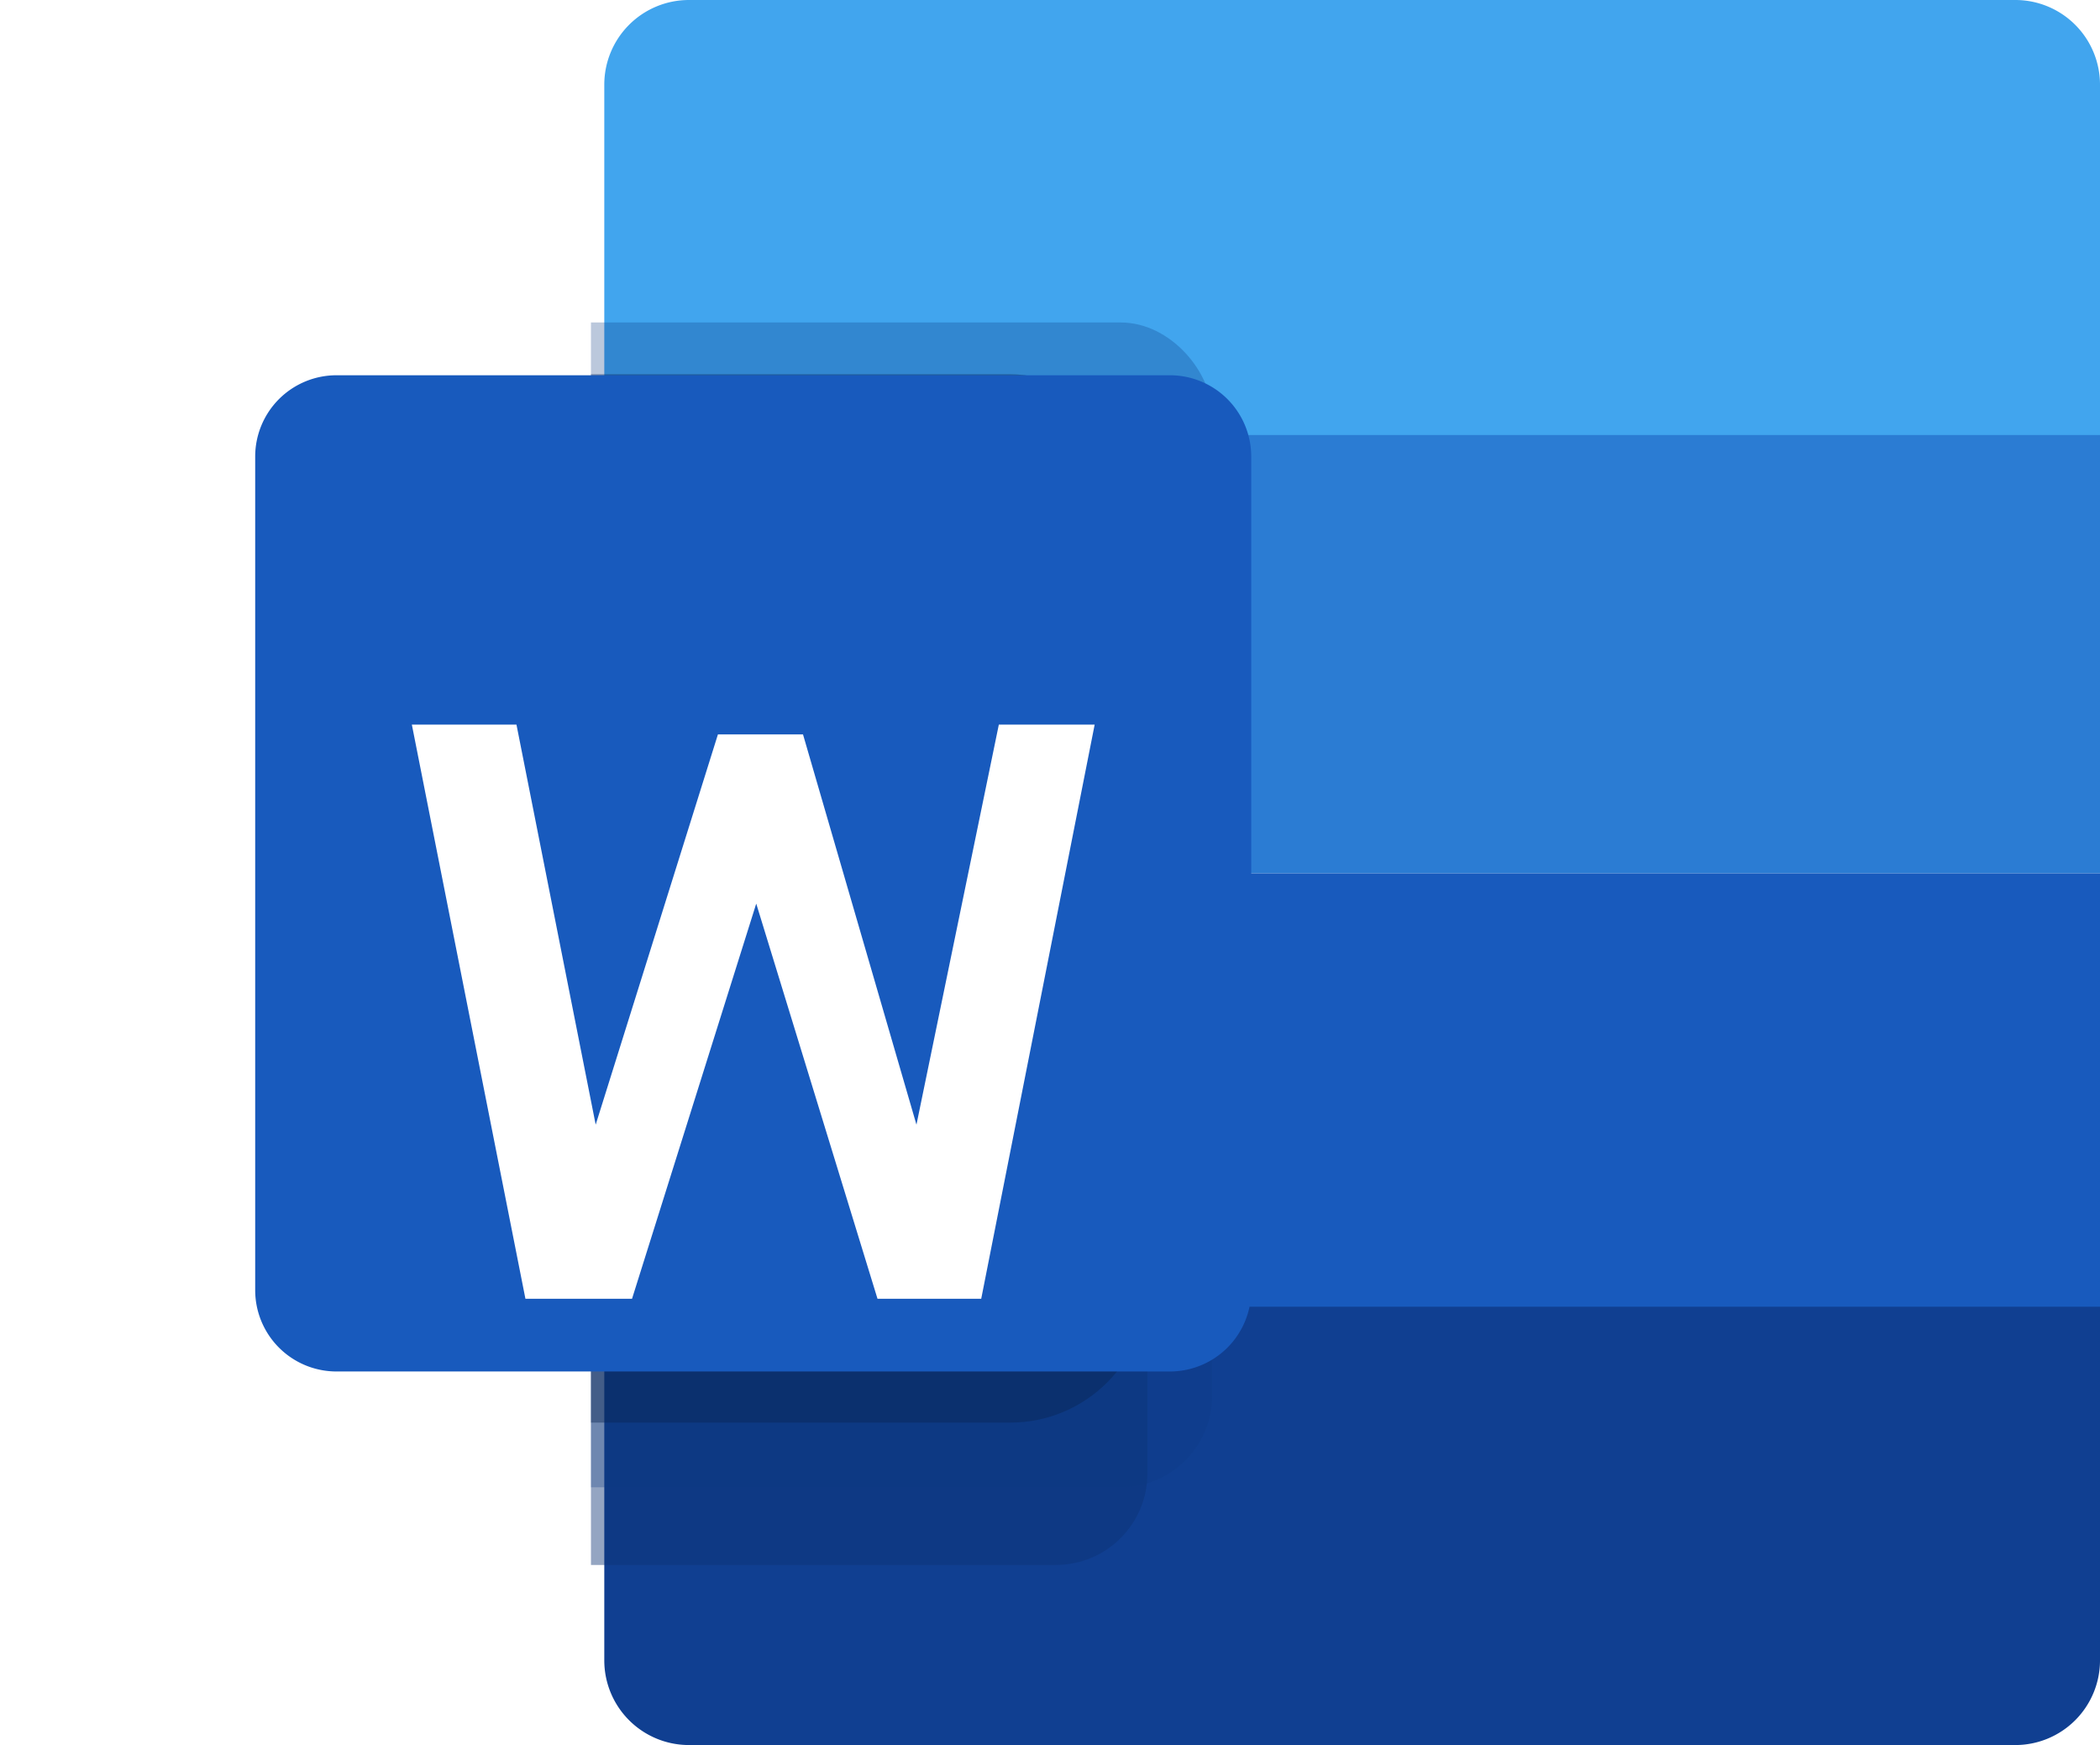
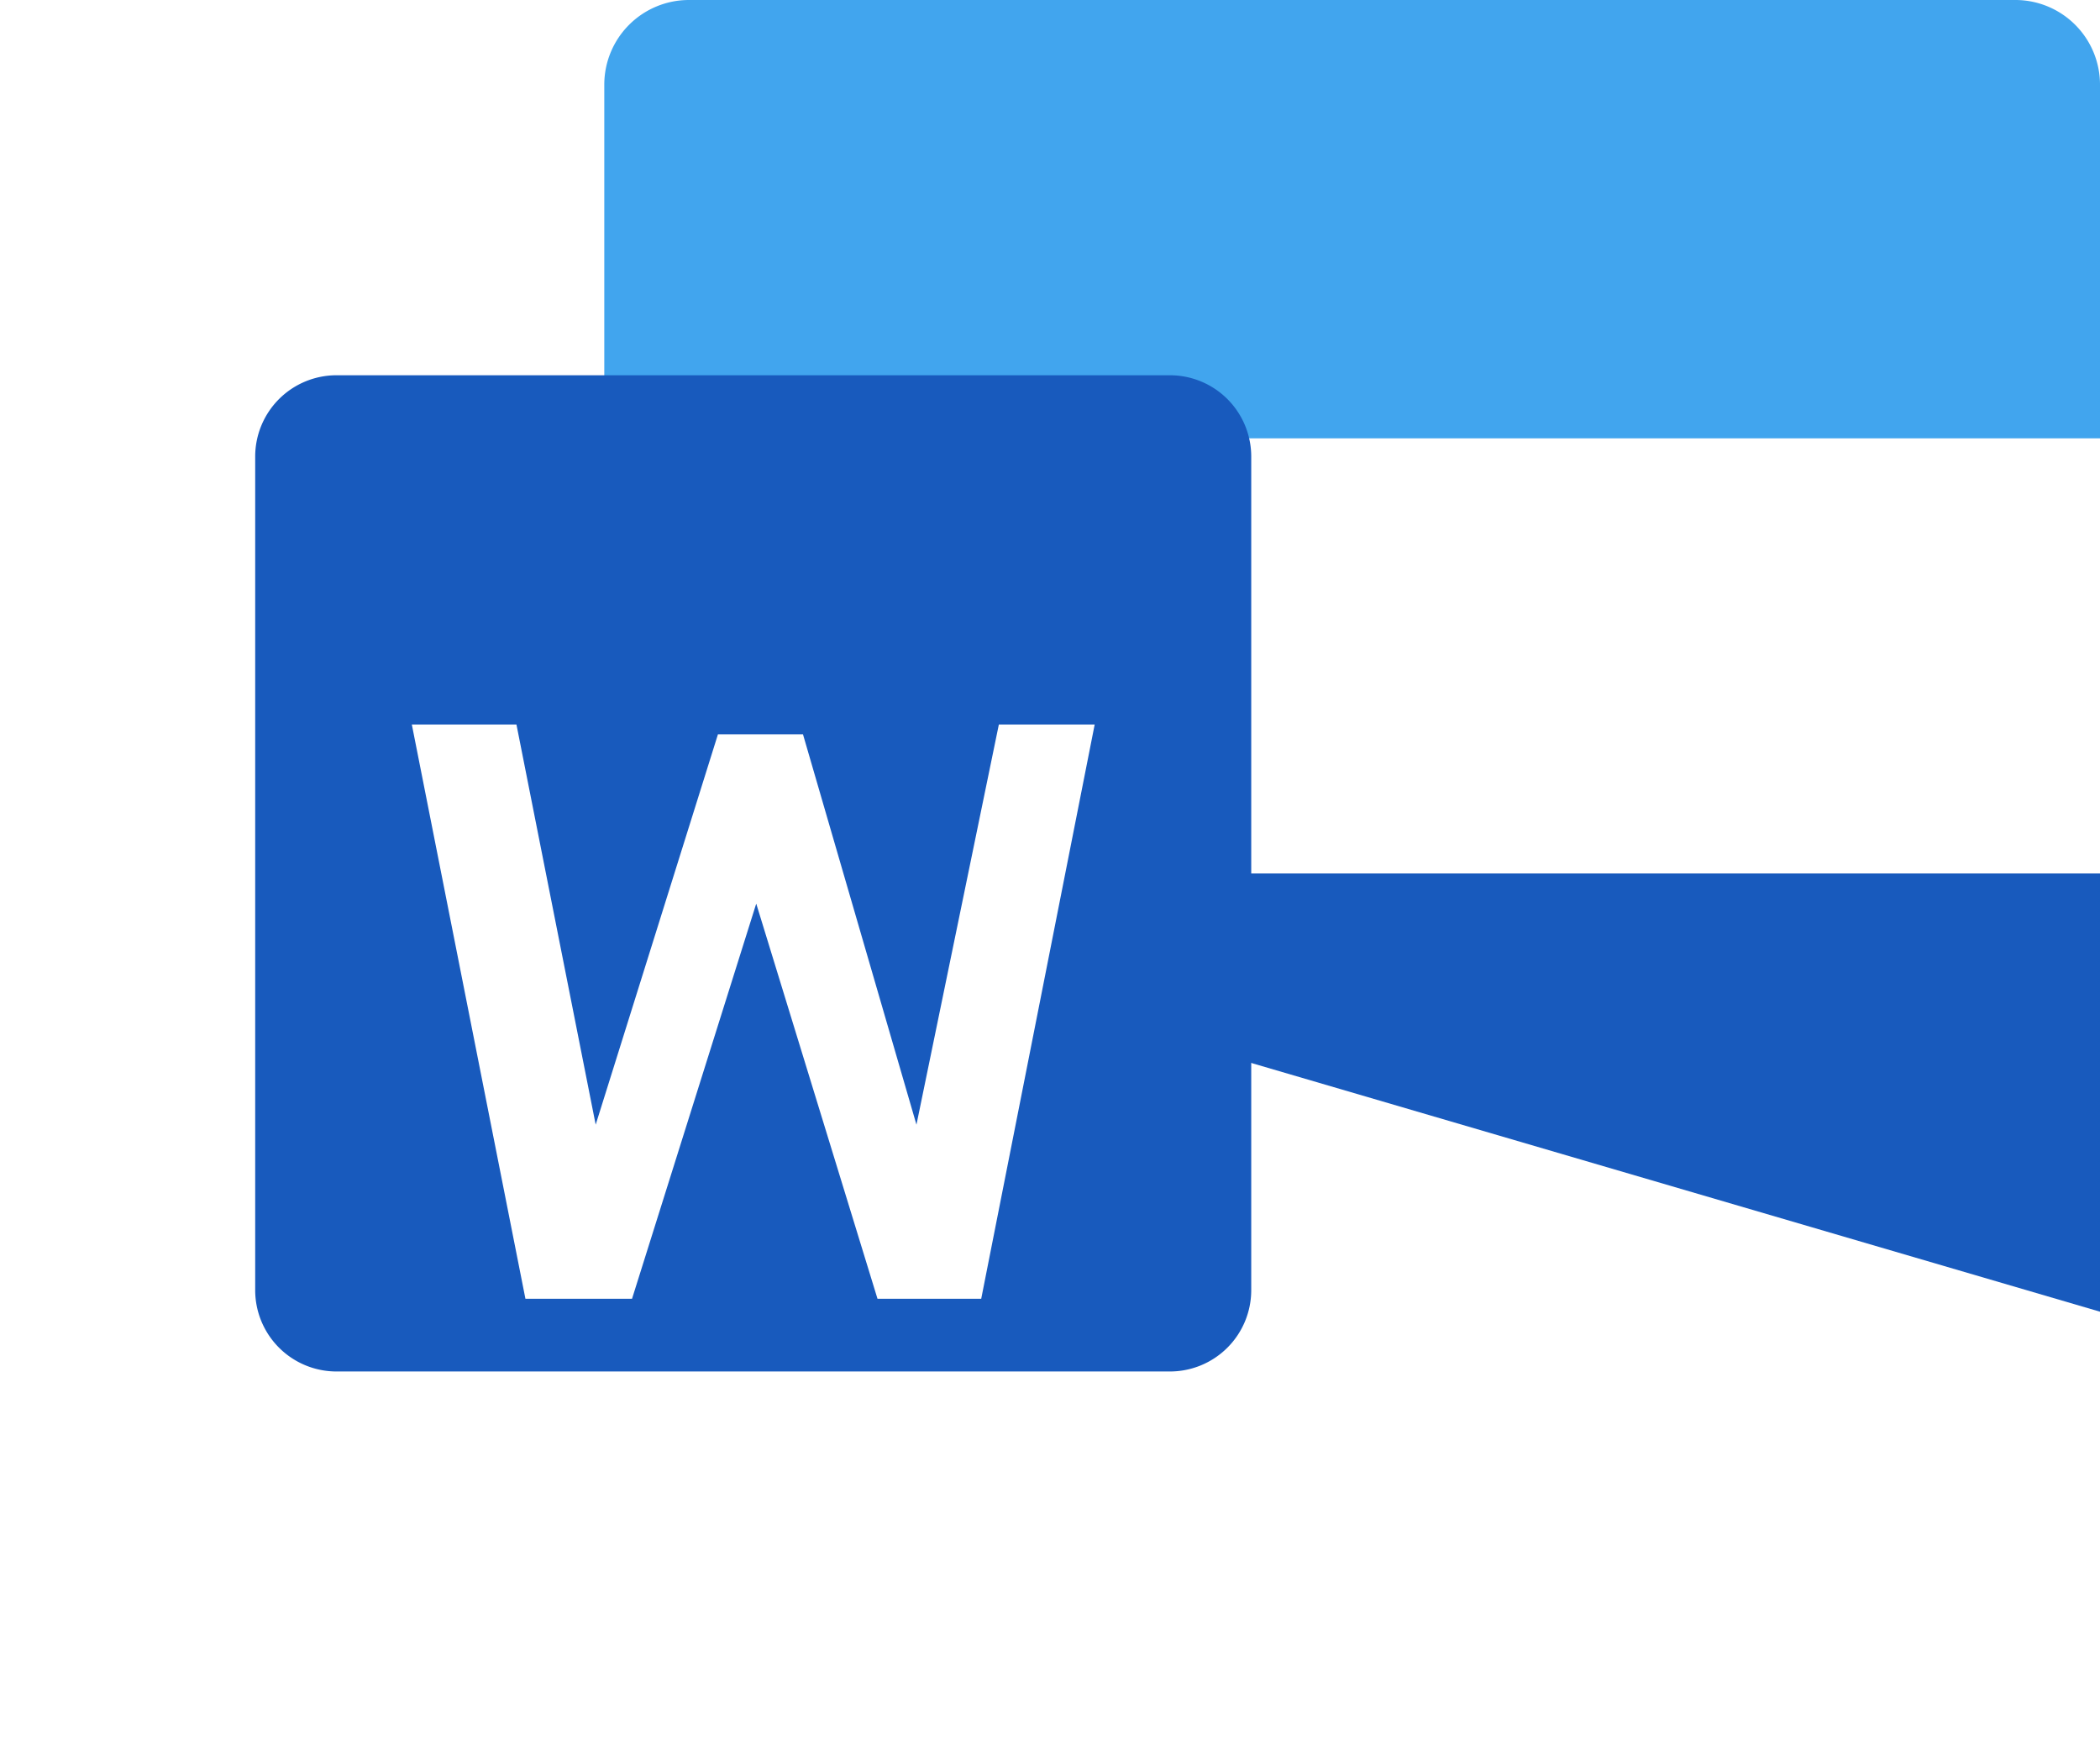
<svg xmlns="http://www.w3.org/2000/svg" width="45.886" height="38.123" viewBox="0 0 45.886 38.123">
  <defs>
    <clipPath id="a">
-       <rect width="13.572" height="30.254" transform="translate(0 0)" fill="#fff" opacity="0.21" />
-     </clipPath>
+       </clipPath>
    <filter id="b" x="0" y="6.826" width="32.916" height="30.544" filterUnits="userSpaceOnUse">
      <feOffset dy="3" input="SourceAlpha" />
      <feGaussianBlur stdDeviation="3" result="c" />
      <feFlood flood-opacity="0.161" />
      <feComposite operator="in" in2="c" />
      <feComposite in="SourceGraphic" />
    </filter>
  </defs>
  <g transform="translate(-777.424 -394)">
    <path d="M1.85,0H30.832a1.85,1.85,0,0,1,1.85,1.85V9.576H0V1.85A1.85,1.85,0,0,1,1.85,0Z" transform="translate(790.628 394)" fill="#41a5ee" />
-     <path d="M0,0H32.682V9.576H0Z" transform="translate(790.628 403.504)" fill="#2b7cd3" />
-     <path d="M0,0H32.682V9.576H0Z" transform="translate(790.628 413.08)" fill="#185abd" />
-     <path d="M0,0H32.682V7.726a1.85,1.85,0,0,1-1.85,1.85H1.85A1.85,1.85,0,0,1,0,7.726Z" transform="translate(790.628 422.547)" fill="#103f91" />
+     <path d="M0,0H32.682V9.576Z" transform="translate(790.628 413.08)" fill="#185abd" />
    <g transform="translate(790.337 397.935)" clip-path="url(#a)">
      <rect width="21.772" height="25.73" rx="2" transform="translate(-9.613 4.524)" fill="#0d3274" opacity="0.44" />
      <rect width="21.772" height="25.447" rx="2" transform="translate(-8.2 3.11)" fill="#0e3982" opacity="0.28" />
      <rect width="21.772" height="22.903" rx="3" transform="translate(-9.613 4.241)" fill="#092553" opacity="0.42" />
    </g>
    <path d="M1.777,0H19.987a1.777,1.777,0,0,1,1.777,1.777V19.987a1.777,1.777,0,0,1-1.777,1.777H1.777A1.777,1.777,0,0,1,0,19.987V1.777A1.777,1.777,0,0,1,1.777,0Z" transform="translate(783 402.198)" fill="#185abd" />
    <g transform="matrix(1, 0, 0, 1, 777.42, 394)" filter="url(#b)">
      <path d="M2117.063,232.6h2.286l1.731,8.74,2.671-8.526h1.859l2.479,8.526,1.8-8.74h2.094l-2.479,12.544h-2.266l-2.65-8.633-2.714,8.633h-2.329Z" transform="translate(-2108.06 -219.77)" fill="#fff" />
    </g>
  </g>
</svg>